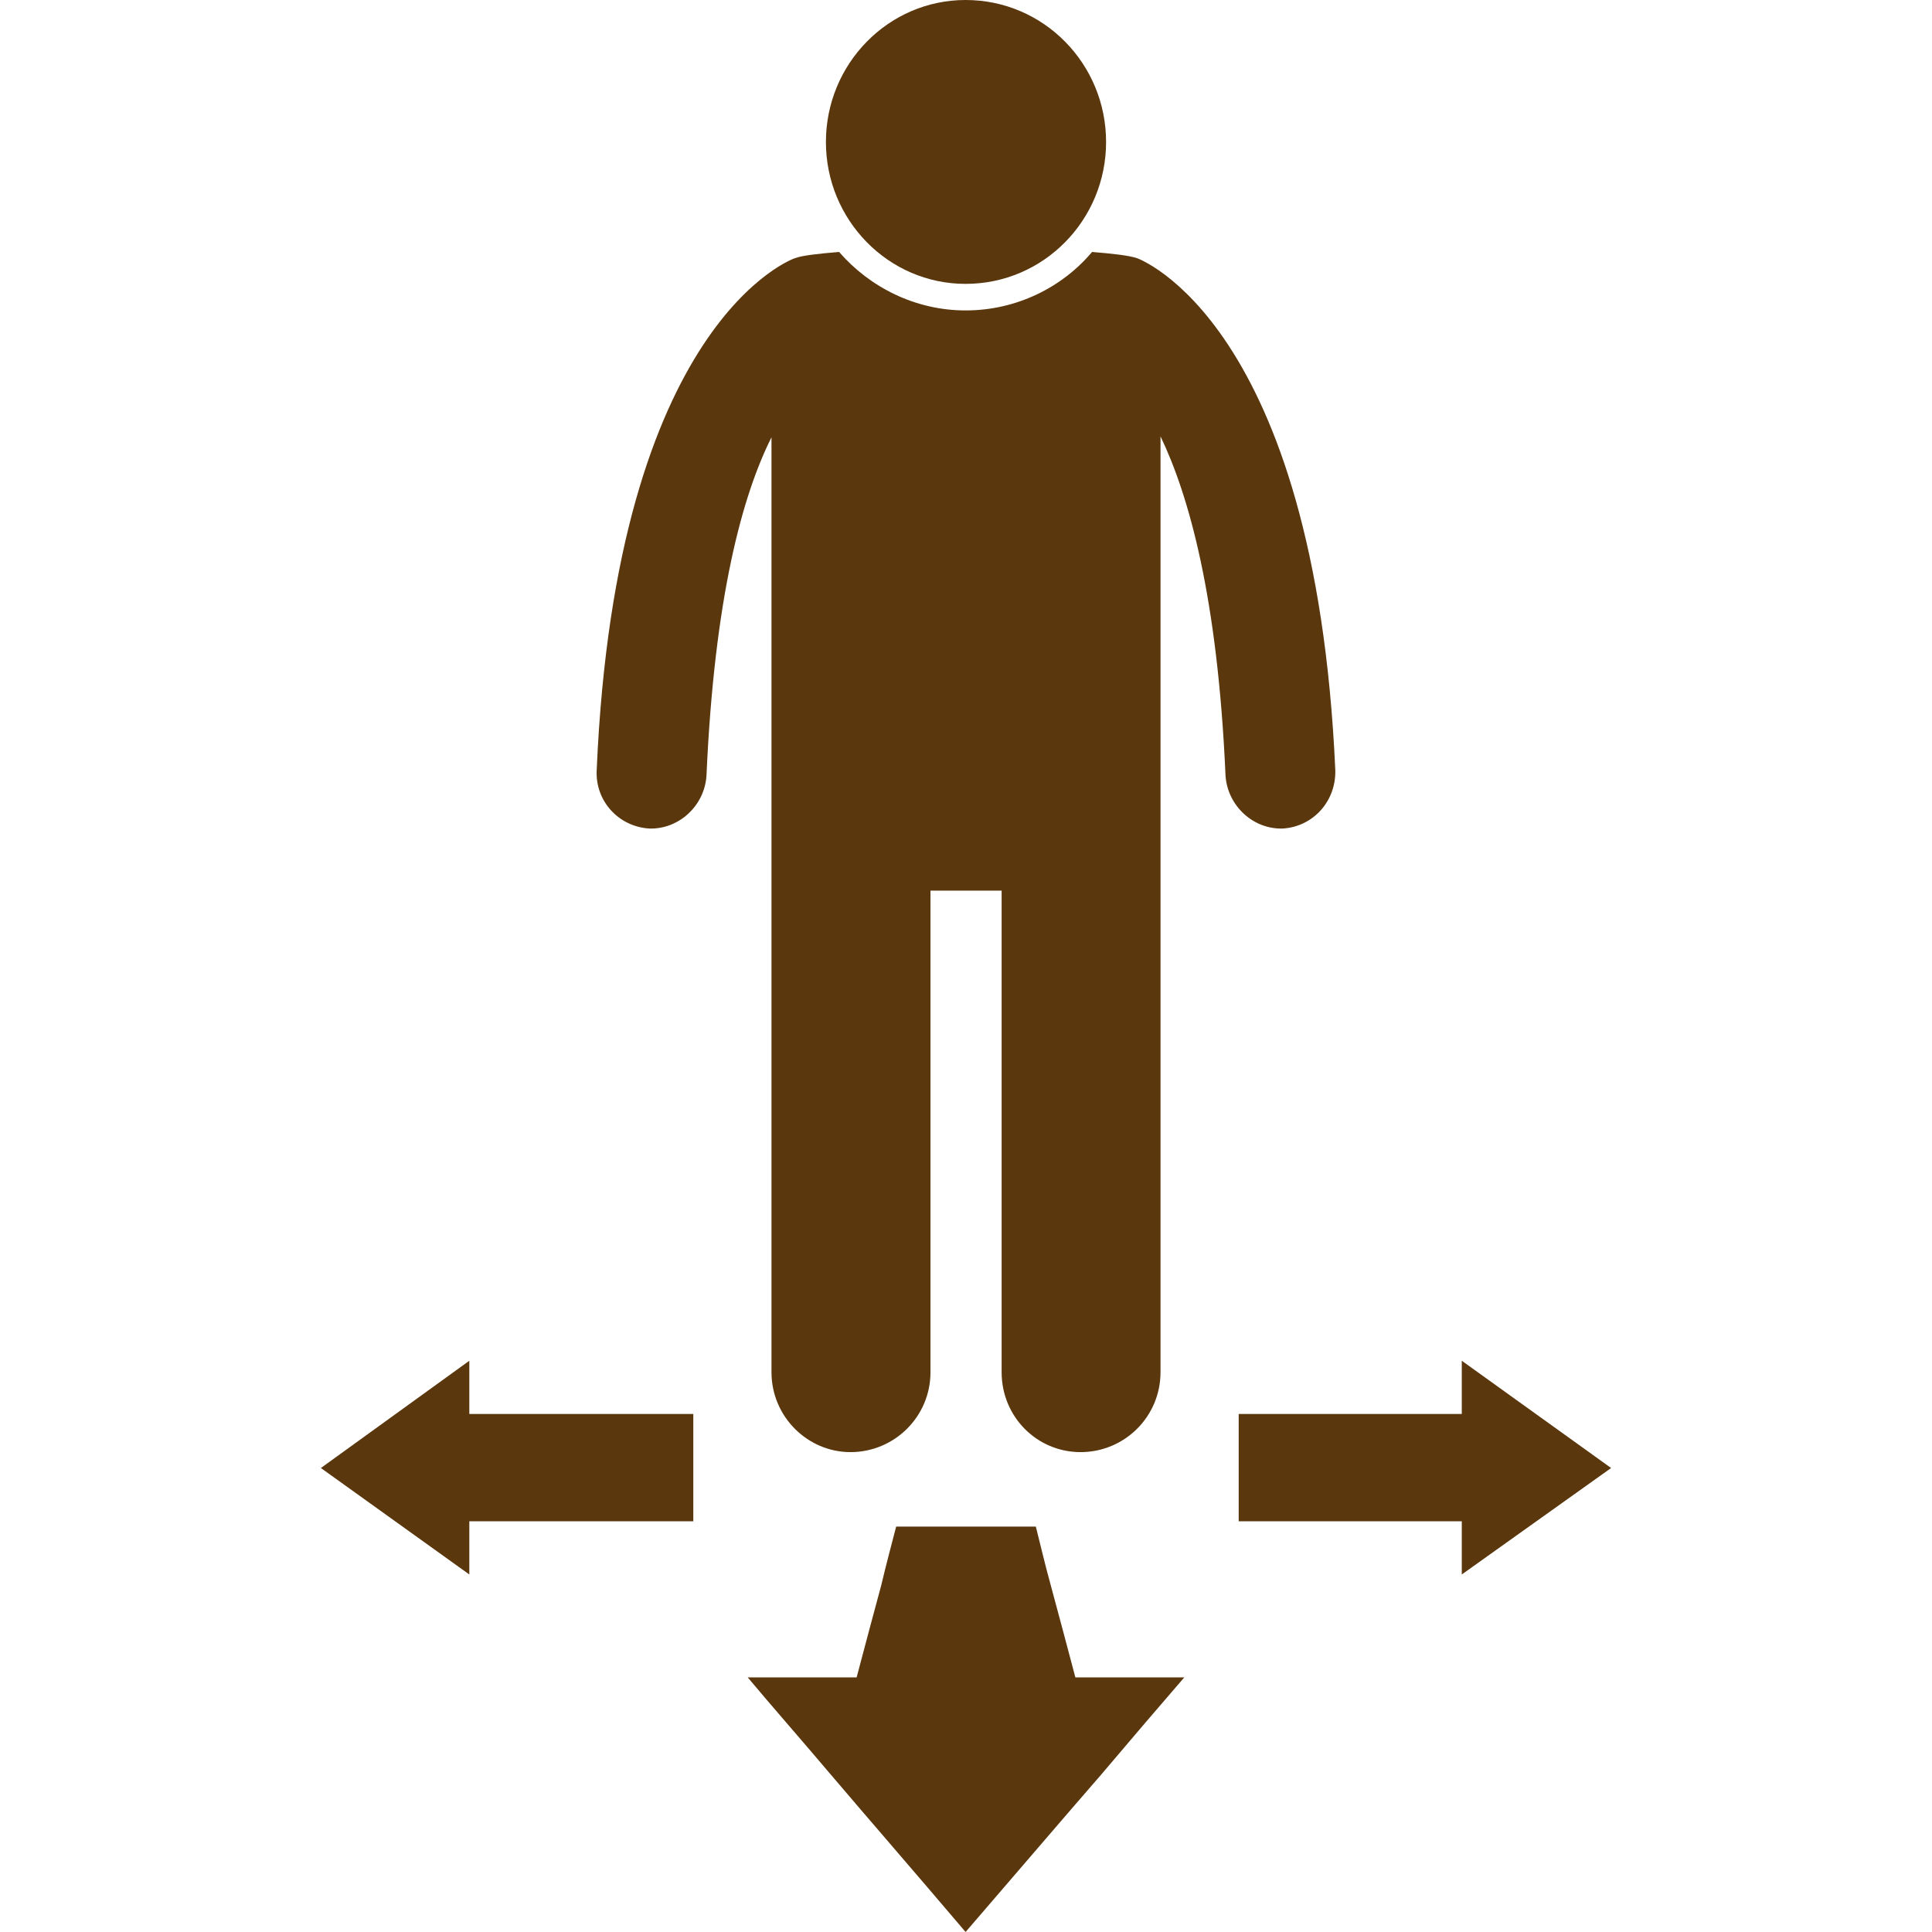
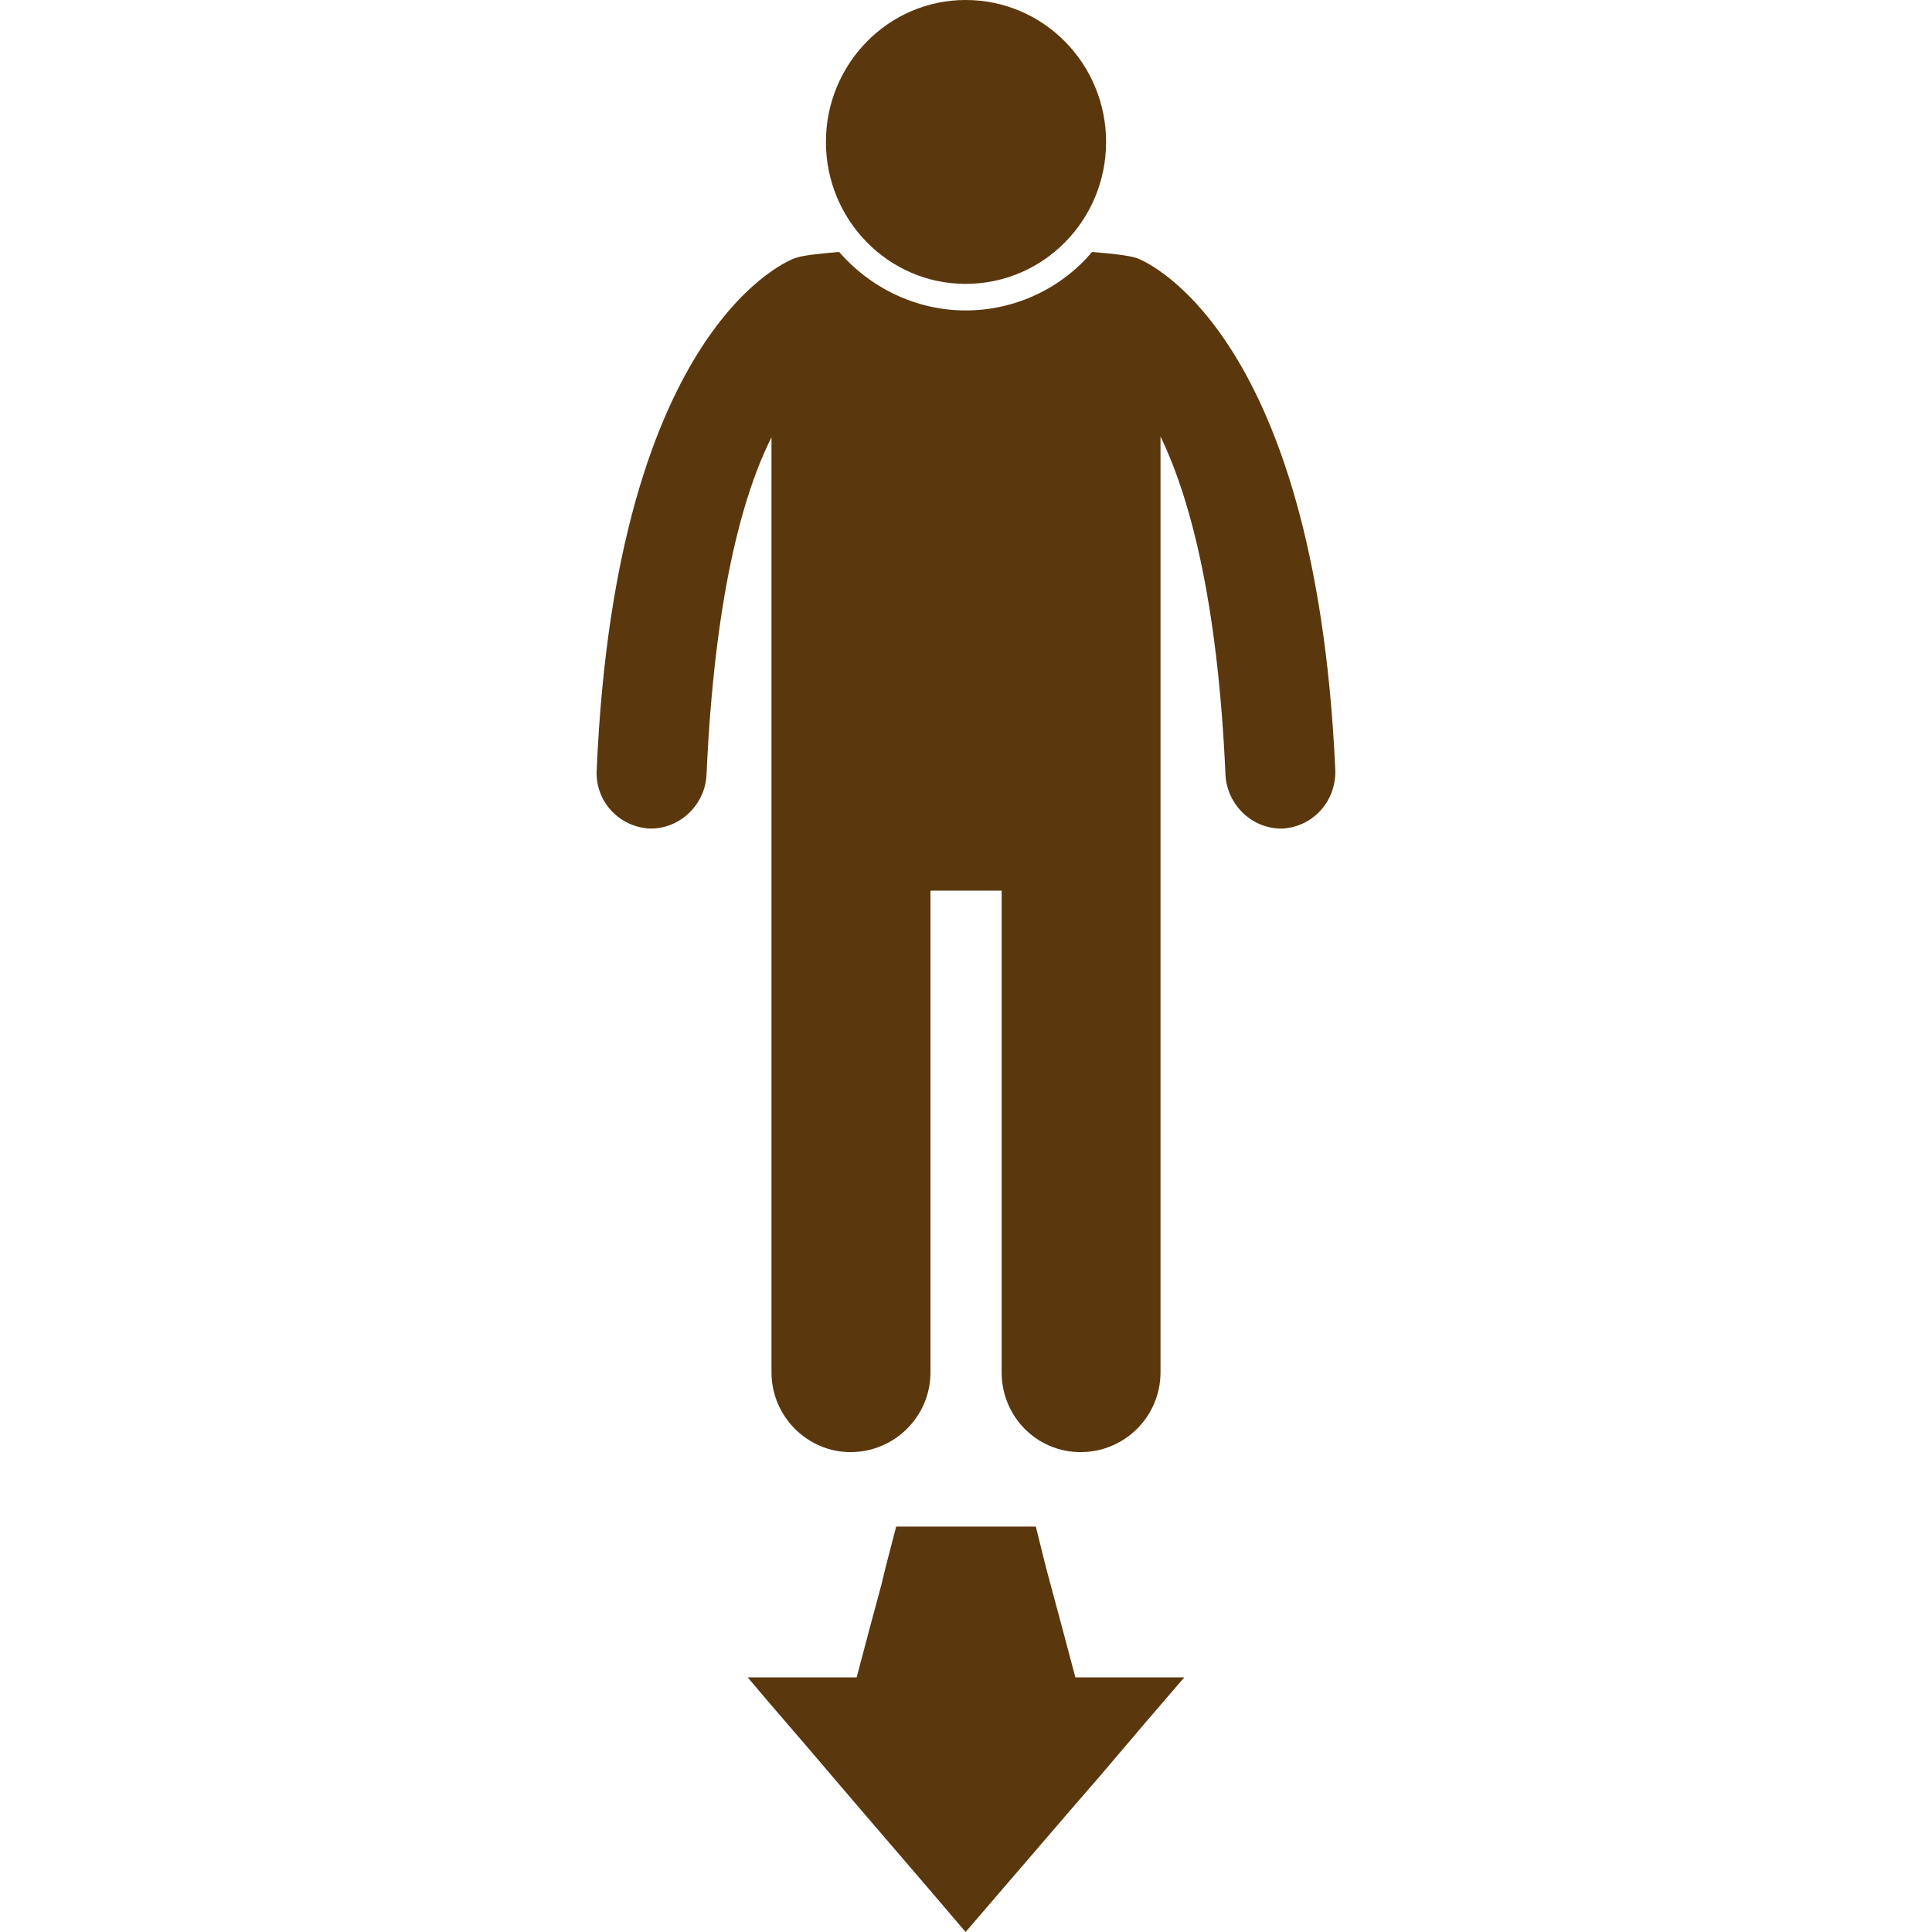
<svg xmlns="http://www.w3.org/2000/svg" version="1.2" preserveAspectRatio="xMidYMid meet" height="100" viewBox="0 0 75 75" zoomAndPan="magnify" width="100">
  <defs>
    <clipPath id="bd38db4af9">
-       <path d="M 12.422 52 L 27 52 L 27 62 L 12.422 62 Z M 12.422 52" />
-     </clipPath>
+       </clipPath>
    <clipPath id="2a3dcf060e">
-       <path d="M 48 52 L 62.672 52 L 62.672 62 L 48 62 Z M 48 52" />
-     </clipPath>
+       </clipPath>
  </defs>
  <g id="de22b904e9">
    <path d="M 49.789 32.164 C 50.984 32.094 51.871 31.094 51.836 29.891 C 51.051 12.43 44.133 10.02 44.133 10.02 C 43.824 9.918 43.211 9.848 42.395 9.781 C 41.234 11.156 39.461 12.051 37.484 12.051 C 35.539 12.051 33.766 11.156 32.574 9.781 C 31.754 9.848 31.141 9.918 30.867 10.02 C 30.836 10.02 23.914 12.43 23.164 29.891 C 23.098 31.094 24.016 32.094 25.211 32.164 C 26.367 32.195 27.359 31.266 27.426 30.098 C 27.734 23.176 28.824 19.215 29.949 16.977 L 29.949 53.27 C 29.949 54.992 31.348 56.371 33.016 56.371 C 34.723 56.371 36.121 54.992 36.121 53.27 L 36.121 34.574 L 38.883 34.574 L 38.883 53.27 C 38.883 54.992 40.246 56.371 41.949 56.371 C 43.656 56.371 45.051 54.992 45.051 53.27 L 45.051 16.941 C 46.145 19.215 47.27 23.176 47.574 30.098 C 47.645 31.266 48.633 32.195 49.789 32.164 Z M 49.789 32.164" style="stroke:none;fill-rule:nonzero;fill:#5a370d;fill-opacity:1;" />
-     <path d="M 37.484 11.02 C 40.516 11.02 42.938 8.539 42.938 5.512 C 42.938 2.48 40.516 0 37.484 0 C 34.484 0 32.062 2.48 32.062 5.512 C 32.062 8.539 34.484 11.02 37.484 11.02 Z M 37.484 11.02" style="stroke:none;fill-rule:nonzero;fill:#5a370d;fill-opacity:1;" />
+     <path d="M 37.484 11.02 C 40.516 11.02 42.938 8.539 42.938 5.512 C 42.938 2.48 40.516 0 37.484 0 C 34.484 0 32.062 2.48 32.062 5.512 C 32.062 8.539 34.484 11.02 37.484 11.02 Z " style="stroke:none;fill-rule:nonzero;fill:#5a370d;fill-opacity:1;" />
    <g clip-path="url(#bd38db4af9)" clip-rule="nonzero">
      <path d="M 18.219 52.824 L 12.457 56.988 L 18.219 61.121 L 18.219 59.055 L 26.914 59.055 L 26.914 54.891 L 18.219 54.891 Z M 18.219 52.824" style="stroke:none;fill-rule:nonzero;fill:#5a370d;fill-opacity:1;" />
    </g>
    <g clip-path="url(#2a3dcf060e)" clip-rule="nonzero">
      <path d="M 62.543 56.988 L 56.746 52.824 L 56.746 54.891 L 48.086 54.891 L 48.086 59.055 L 56.746 59.055 L 56.746 61.121 Z M 62.543 56.988" style="stroke:none;fill-rule:nonzero;fill:#5a370d;fill-opacity:1;" />
    </g>
    <path d="M 40.789 61.535 C 40.551 60.676 40.379 59.918 40.211 59.262 C 39.289 59.262 38.402 59.262 37.484 59.262 C 36.598 59.262 35.711 59.262 34.789 59.262 C 34.621 59.918 34.414 60.676 34.211 61.535 C 33.938 62.535 33.629 63.707 33.254 65.117 C 31.859 65.117 30.426 65.117 29.027 65.117 C 29.949 66.219 31.039 67.457 32.266 68.906 C 33.699 70.594 35.438 72.59 37.484 75 C 39.562 72.59 41.266 70.594 42.734 68.906 C 43.961 67.457 45.02 66.219 45.973 65.117 C 44.539 65.117 43.141 65.117 41.746 65.117 C 41.371 63.707 41.062 62.535 40.789 61.535 Z M 40.789 61.535" style="stroke:none;fill-rule:nonzero;fill:#5a370d;fill-opacity:1;" />
  </g>
</svg>